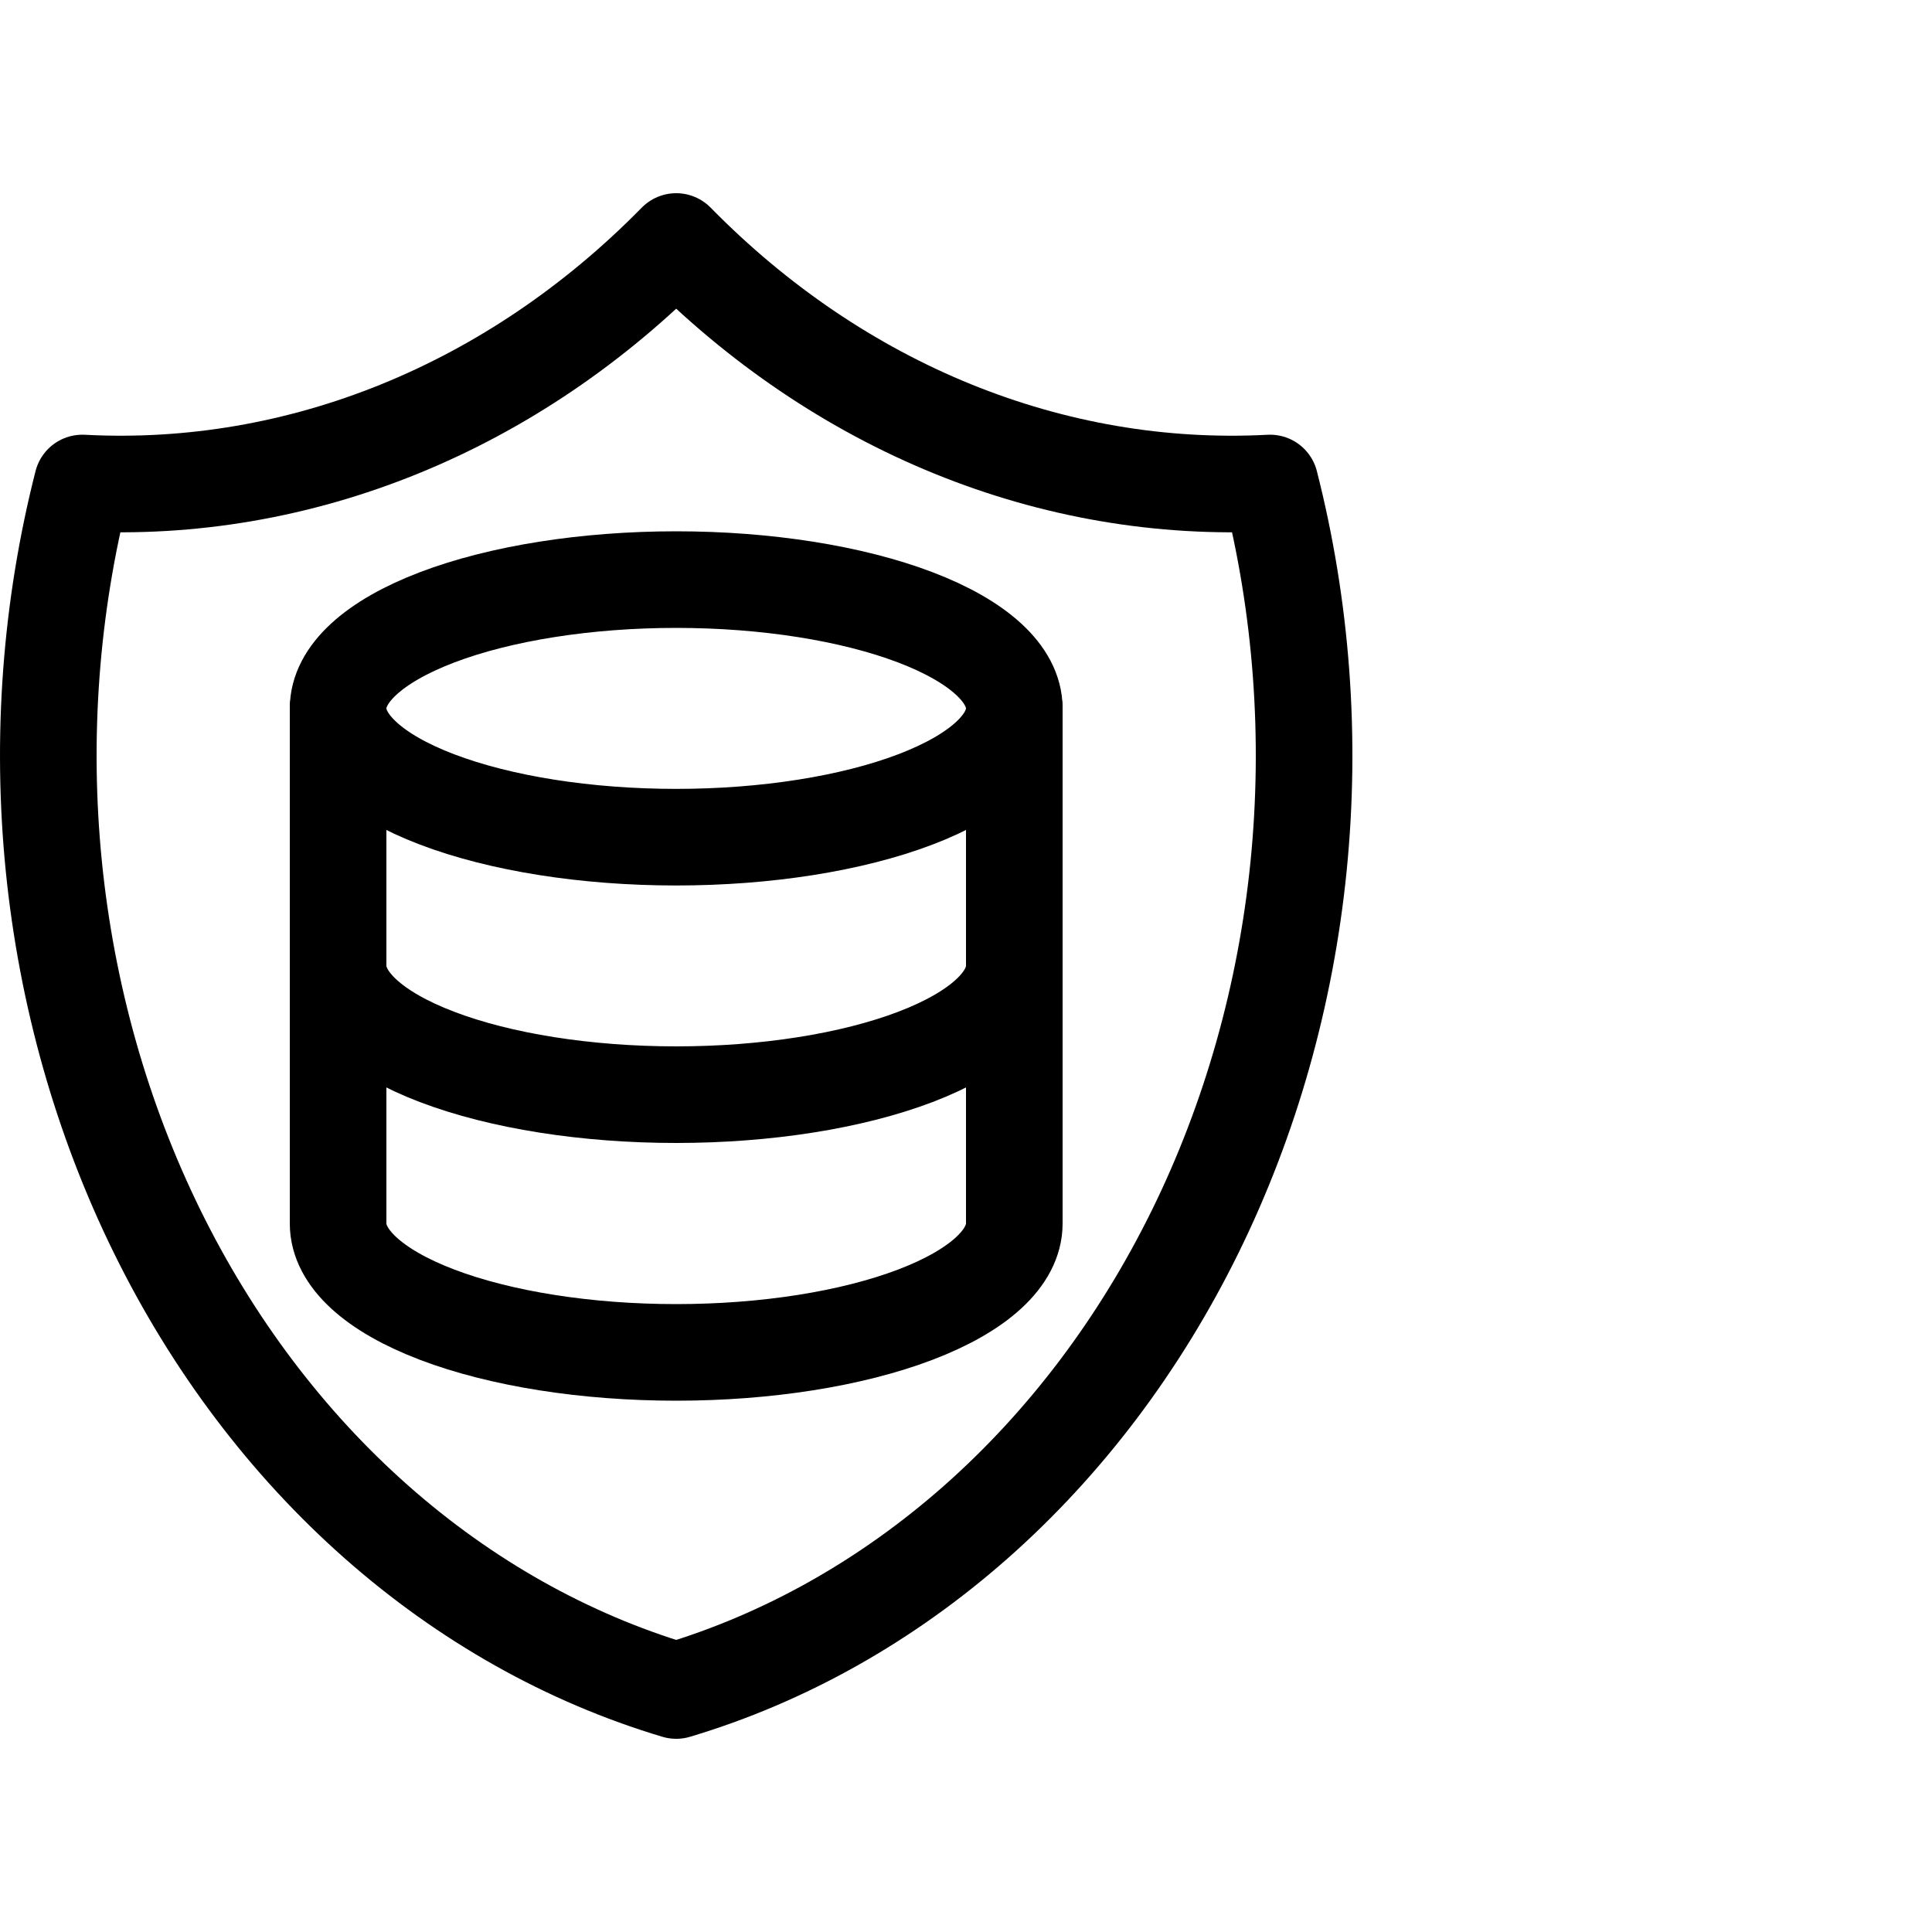
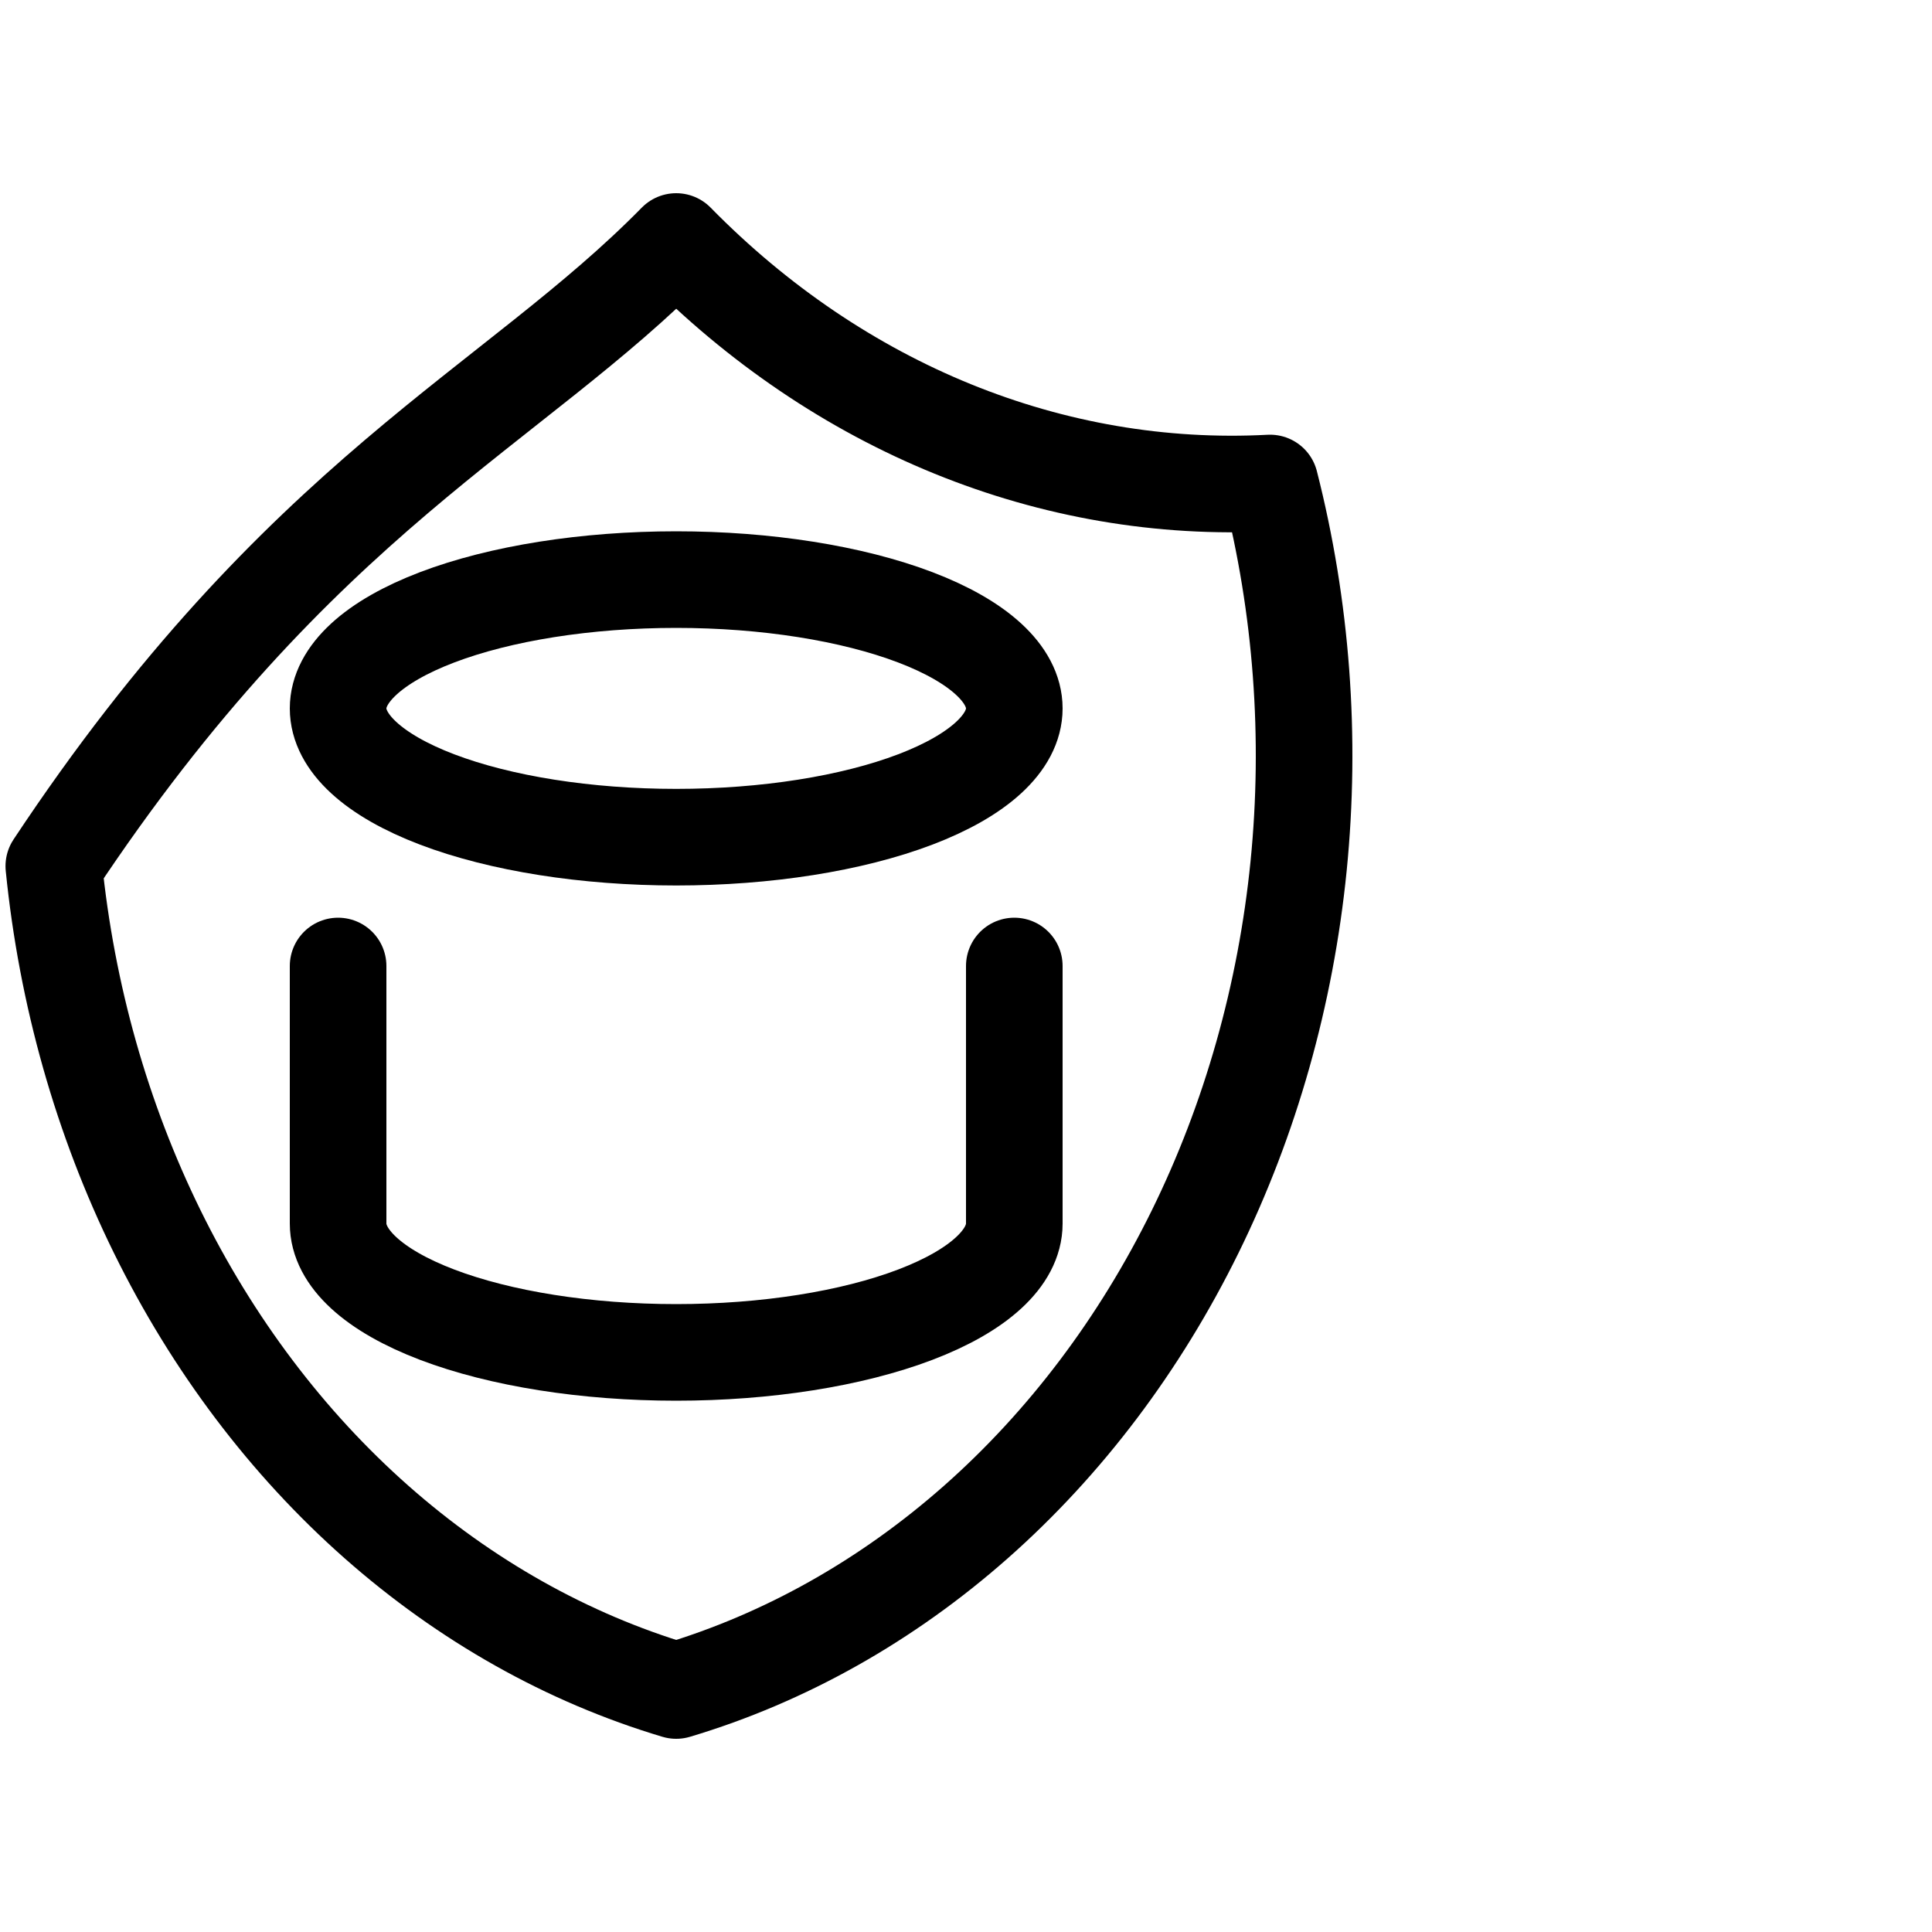
<svg xmlns="http://www.w3.org/2000/svg" viewBox="0 0 40 40" fill="none">
  <g clip-path="url(#clip0_26_627)">
-     <path d="M14 5C17.379 8.444 21.789 10.238 26.295 10C26.951 12.572 27.152 15.269 26.886 17.932C26.619 20.595 25.891 23.169 24.744 25.501C23.597 27.833 22.055 29.876 20.209 31.508C18.363 33.139 16.252 34.327 14 35C11.748 34.327 9.637 33.139 7.791 31.508C5.945 29.876 4.403 27.833 3.256 25.501C2.109 23.169 1.381 20.595 1.114 17.932C0.848 15.269 1.049 12.572 1.705 10C6.211 10.238 10.621 8.444 14 5Z" stroke="currentColor" stroke-width="2" stroke-linecap="round" stroke-linejoin="round" />
+     <path d="M14 5C17.379 8.444 21.789 10.238 26.295 10C26.951 12.572 27.152 15.269 26.886 17.932C26.619 20.595 25.891 23.169 24.744 25.501C23.597 27.833 22.055 29.876 20.209 31.508C18.363 33.139 16.252 34.327 14 35C11.748 34.327 9.637 33.139 7.791 31.508C5.945 29.876 4.403 27.833 3.256 25.501C2.109 23.169 1.381 20.595 1.114 17.932C6.211 10.238 10.621 8.444 14 5Z" stroke="currentColor" stroke-width="2" stroke-linecap="round" stroke-linejoin="round" />
    <path d="M7 14.667C7 15.374 7.737 16.052 9.05 16.552C10.363 17.052 12.143 17.333 14 17.333C15.857 17.333 17.637 17.052 18.95 16.552C20.262 16.052 21 15.374 21 14.667C21 13.959 20.262 13.281 18.95 12.781C17.637 12.281 15.857 12 14 12C12.143 12 10.363 12.281 9.05 12.781C7.737 13.281 7 13.959 7 14.667Z" stroke="currentColor" stroke-width="2" stroke-linecap="round" stroke-linejoin="round" />
-     <path d="M7 14.664V19.997C7 20.705 7.737 21.383 9.05 21.883C10.363 22.383 12.143 22.664 14 22.664C15.857 22.664 17.637 22.383 18.95 21.883C20.262 21.383 21 20.705 21 19.997V14.664" stroke="currentColor" stroke-width="2" stroke-linecap="round" stroke-linejoin="round" />
    <path d="M7 20V25.333C7 26.041 7.737 26.719 9.05 27.219C10.363 27.719 12.143 28 14 28C15.857 28 17.637 27.719 18.95 27.219C20.262 26.719 21 26.041 21 25.333V20" stroke="currentColor" stroke-width="2" stroke-linecap="round" stroke-linejoin="round" />
  </g>
  <defs>
    <clipPath id="clip0_26_627">
      <rect width="40" height="40" fill="currentColor" />
    </clipPath>
  </defs>
</svg>